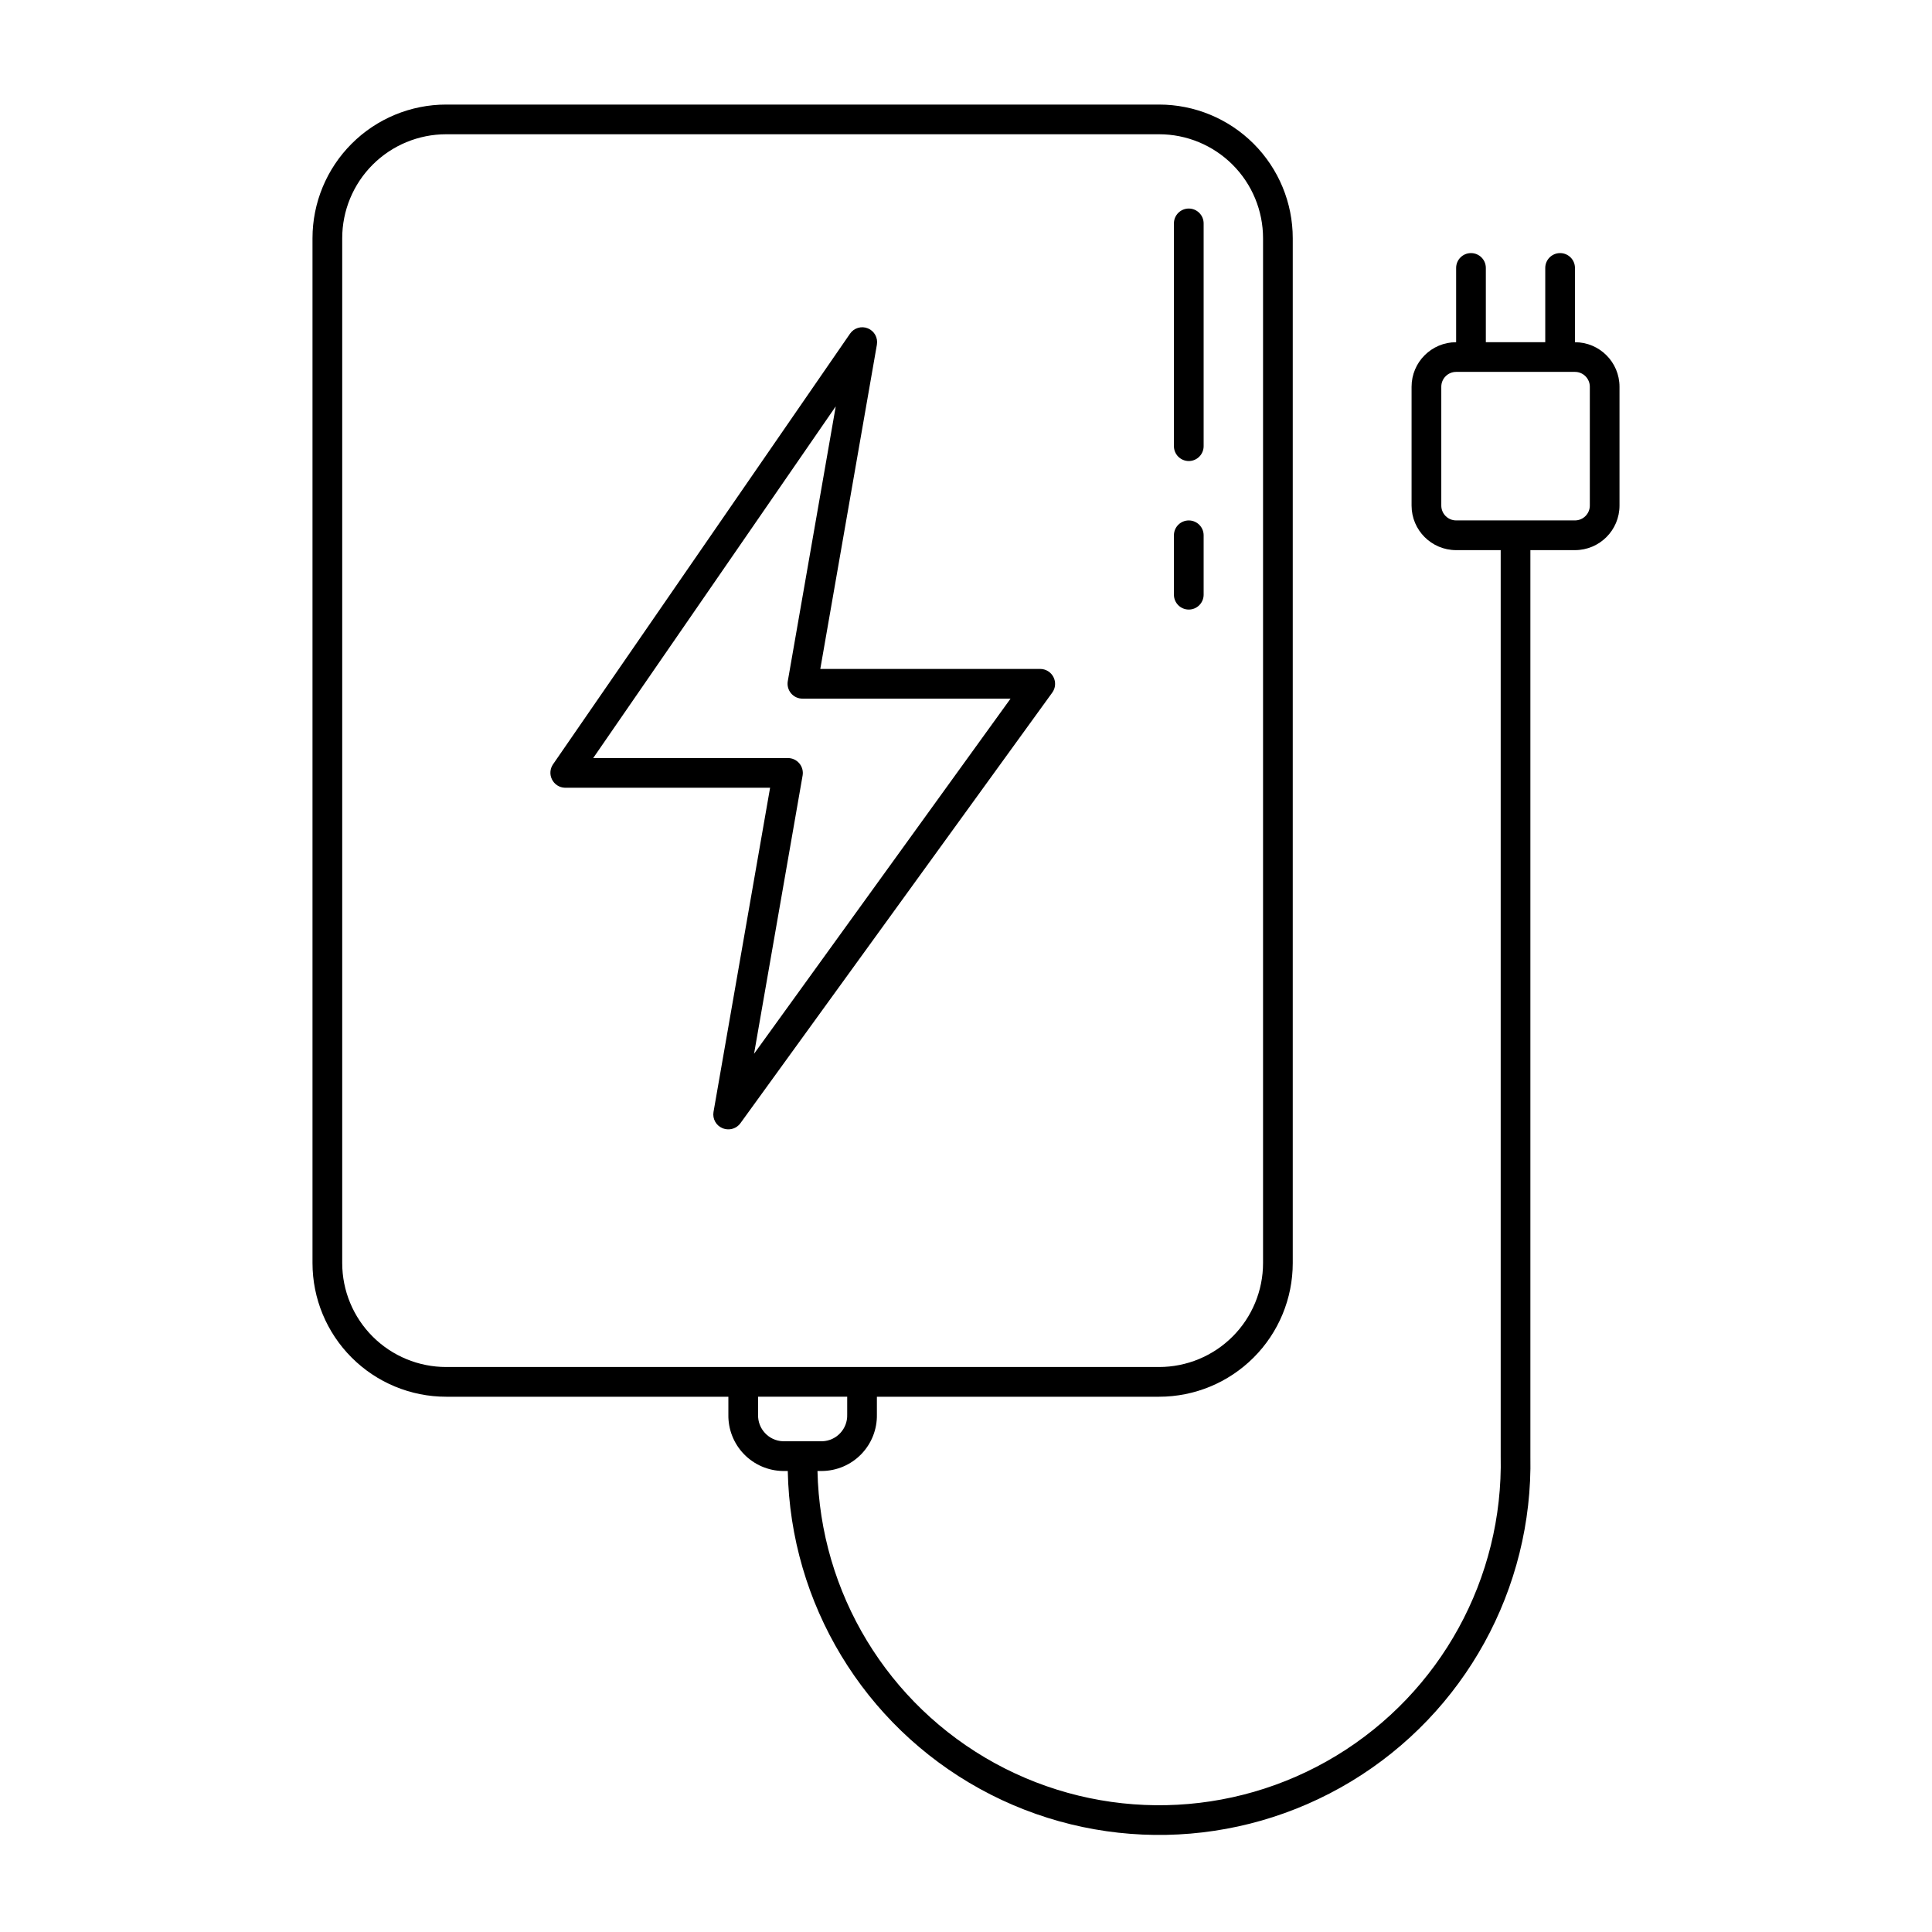
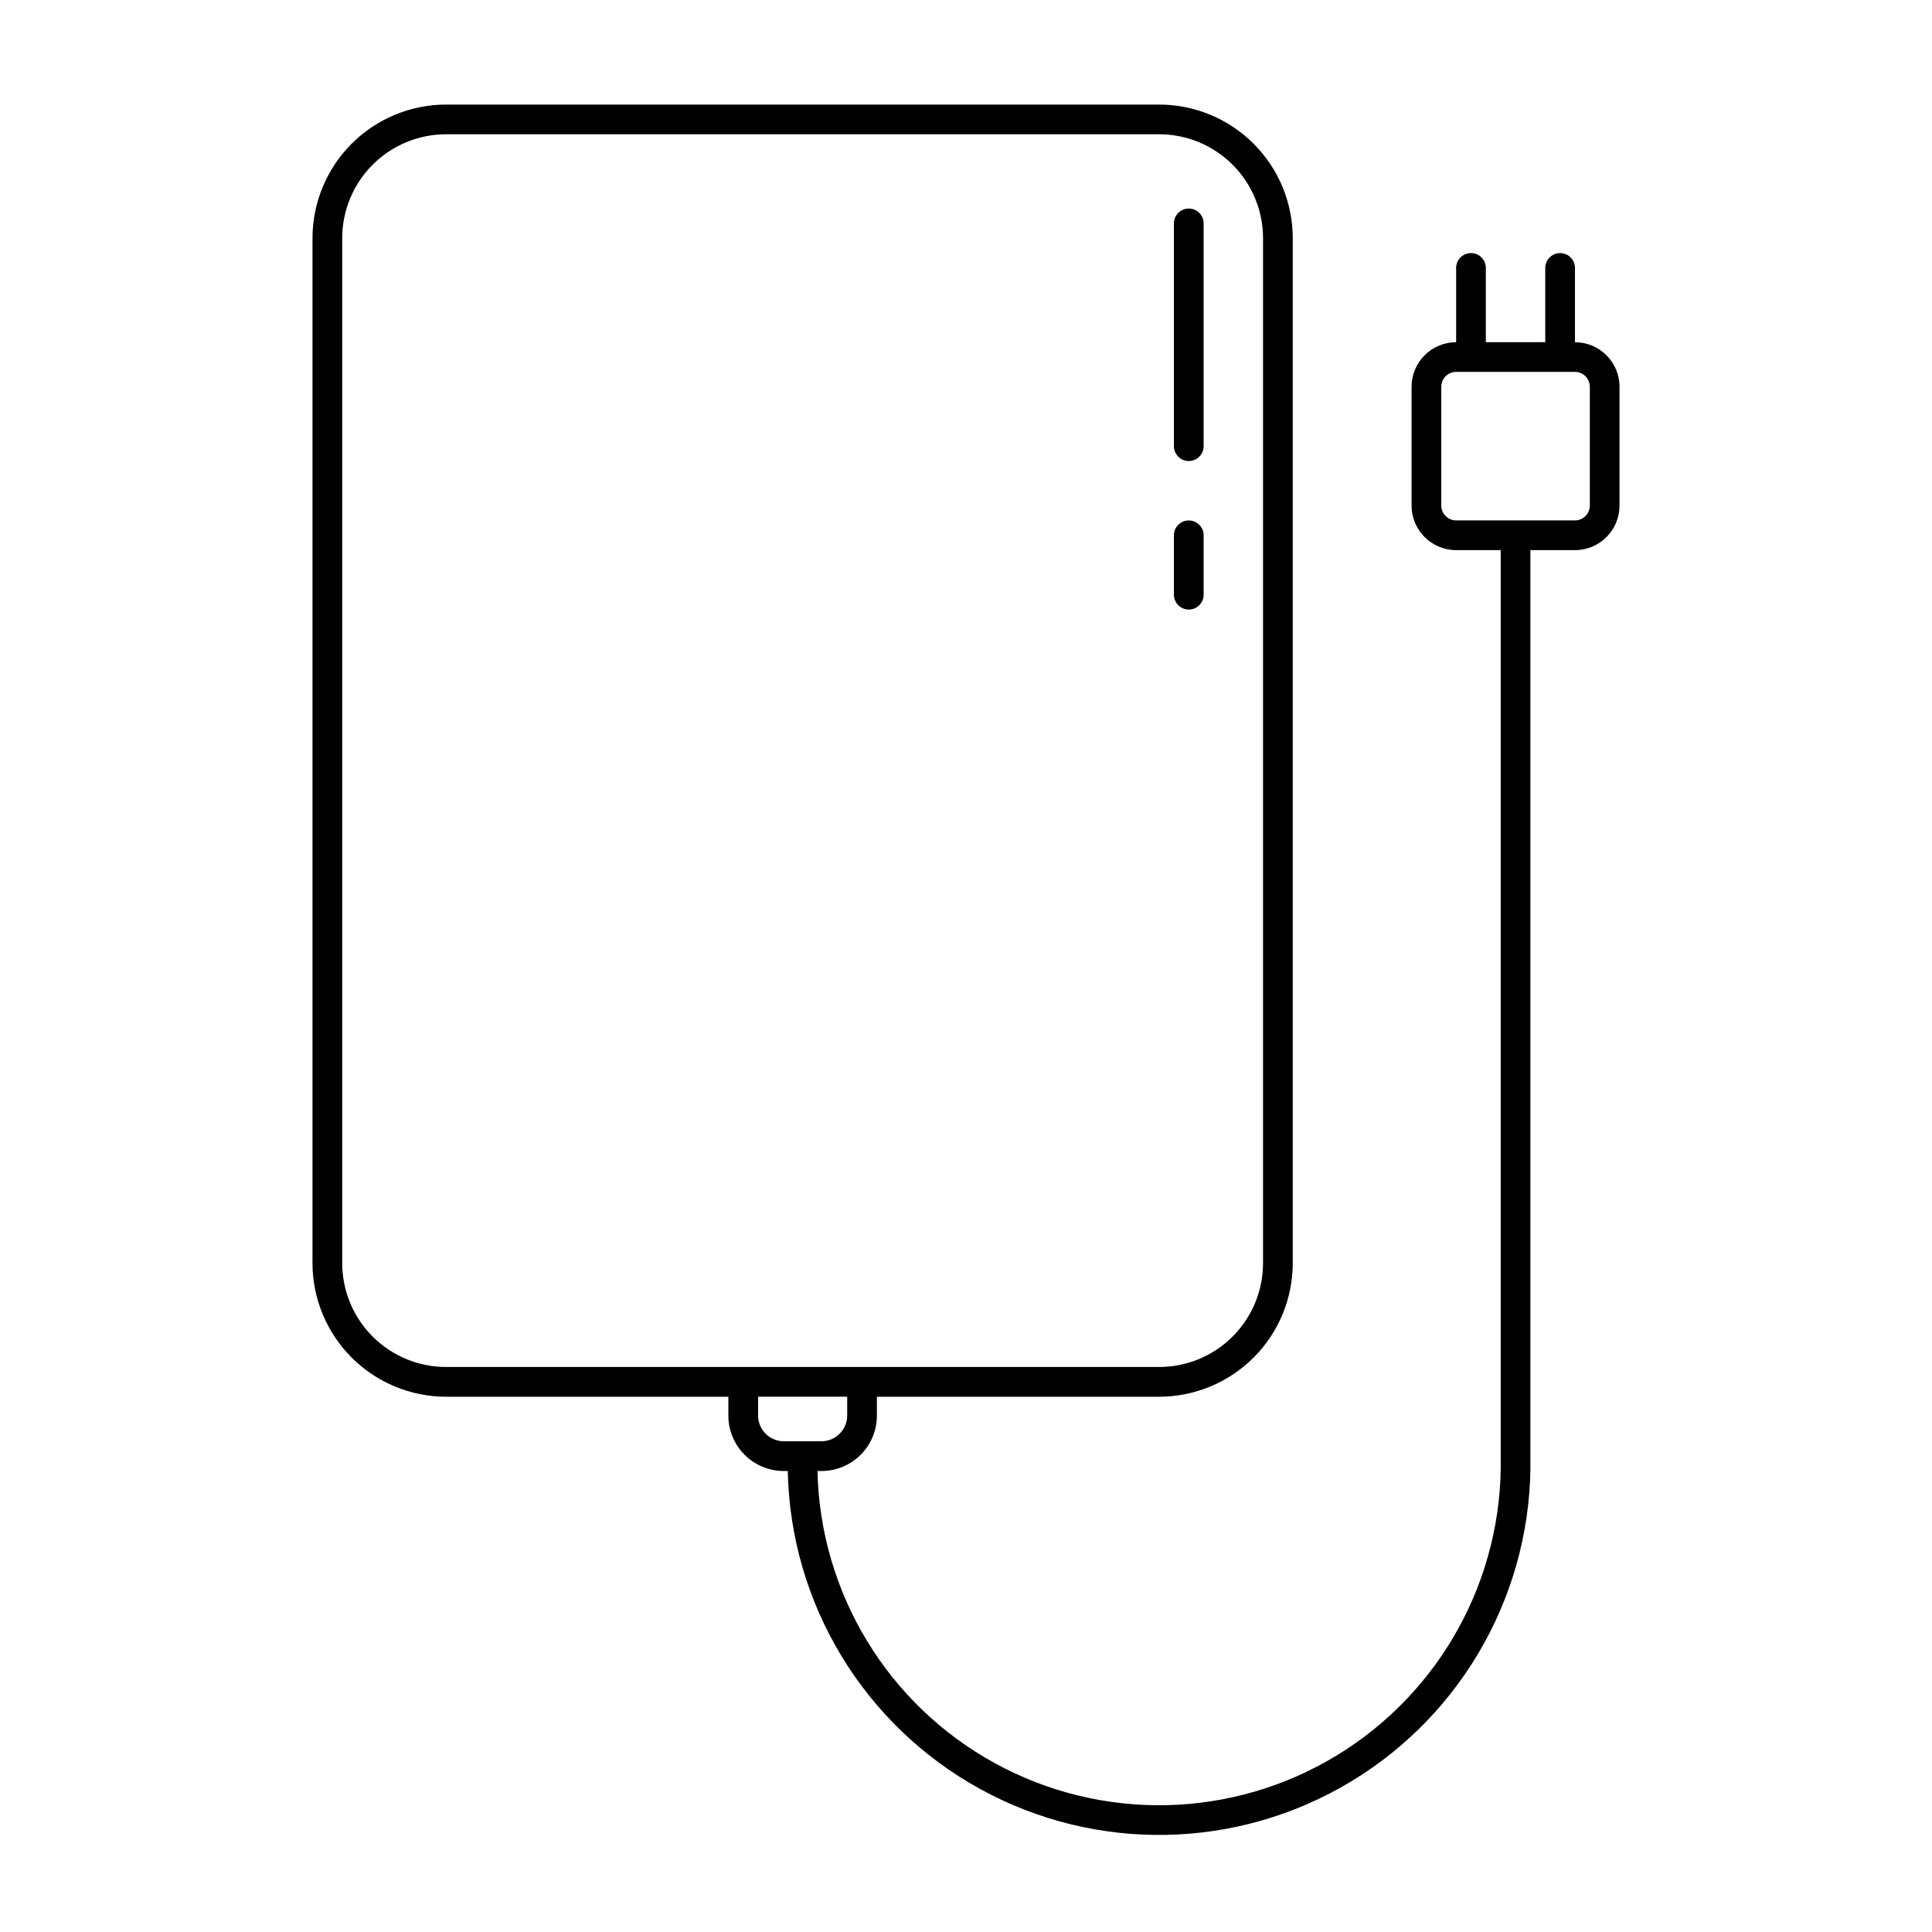
<svg xmlns="http://www.w3.org/2000/svg" fill="#000000" width="800px" height="800px" version="1.1" viewBox="144 144 512 512">
  <g>
-     <path d="m423.18 323.44c-0.664-1.32-2.019-2.16-3.5-2.164h-58.293l14.996-85.922c0.324-1.828-0.668-3.633-2.387-4.336-1.715-0.703-3.691-0.109-4.738 1.422l-78.719 114.14c-0.793 1.168-0.895 2.672-0.277 3.938 0.641 1.34 1.98 2.207 3.465 2.242h54.355l-14.996 85.926c-0.305 1.805 0.672 3.582 2.363 4.289 0.5 0.203 1.031 0.309 1.574 0.312 1.258 0.004 2.445-0.594 3.188-1.613l82.656-114.14c0.863-1.195 0.984-2.777 0.312-4.094zm-79.348 99.82 12.871-73.762c0.191-1.141-0.125-2.305-0.867-3.188-0.758-0.91-1.887-1.434-3.07-1.418h-51.562l64.277-93.203-12.715 72.855c-0.191 1.137 0.125 2.301 0.867 3.188 0.758 0.91 1.887 1.43 3.07 1.414h55.102z" />
    <path d="m561.38 234.69v-19.68c0-2.176-1.762-3.938-3.938-3.938-2.172 0-3.934 1.762-3.934 3.938v19.68h-15.746v-19.68c0-2.176-1.762-3.938-3.934-3.938-2.176 0-3.938 1.762-3.938 3.938v19.68c-6.519 0-11.809 5.285-11.809 11.805v31.488c0 6.523 5.289 11.809 11.809 11.809h11.809v240.1c0.703 32.344-15.902 62.605-43.559 79.383-27.66 16.781-62.168 17.531-90.531 1.969-28.359-15.562-46.266-45.074-46.969-77.414h1.184c3.922-0.031 7.668-1.629 10.402-4.441 2.734-2.809 4.234-6.598 4.16-10.516v-4.723h74.785c9.395 0 18.402-3.734 25.047-10.379 6.644-6.641 10.375-15.652 10.375-25.047v-271.59c0-9.395-3.731-18.402-10.375-25.047-6.644-6.644-15.652-10.375-25.047-10.375h-188.93c-9.395 0-18.406 3.731-25.047 10.375-6.644 6.644-10.379 15.652-10.379 25.047v271.59c0 9.395 3.734 18.406 10.379 25.047 6.641 6.644 15.652 10.379 25.047 10.379h74.785v4.723c-0.074 3.898 1.406 7.668 4.117 10.477 2.711 2.805 6.426 4.418 10.328 4.481h1.297c0.703 35.152 20.109 67.262 50.906 84.23s68.305 16.219 98.398-1.965c30.094-18.188 48.199-51.047 47.496-86.203v-240.1h11.809c6.519 0 11.809-5.285 11.809-11.809v-31.488c0-6.519-5.289-11.805-11.809-11.805zm-326.69 244.03v-271.59c0-7.305 2.902-14.312 8.066-19.48 5.168-5.168 12.176-8.07 19.484-8.07h188.93c7.305 0 14.312 2.902 19.48 8.07 5.168 5.168 8.07 12.176 8.07 19.48v271.59c0 7.309-2.902 14.316-8.07 19.48-5.168 5.168-12.176 8.07-19.48 8.07h-188.93c-7.309 0-14.316-2.902-19.484-8.07-5.164-5.164-8.066-12.172-8.066-19.48zm110.21 40.148v-4.723h23.617v4.723c0.133 3.766-2.805 6.934-6.574 7.082h-10.469c-3.769-0.148-6.707-3.316-6.574-7.082zm220.42-240.89c0 1.047-0.418 2.047-1.156 2.785-0.734 0.738-1.738 1.152-2.781 1.152h-31.488c-2.172 0-3.938-1.762-3.938-3.938v-31.488c0-2.172 1.766-3.934 3.938-3.934h31.488c1.043 0 2.047 0.414 2.781 1.152 0.738 0.738 1.156 1.738 1.156 2.781z" />
-     <path d="m459.04 266.18c1.043 0 2.043-0.418 2.781-1.156 0.738-0.738 1.156-1.738 1.156-2.781v-59.039c0-2.176-1.766-3.938-3.938-3.938-2.176 0-3.938 1.762-3.938 3.938v59.039c0 1.043 0.414 2.043 1.152 2.781 0.738 0.738 1.742 1.156 2.785 1.156z" />
+     <path d="m459.04 266.18c1.043 0 2.043-0.418 2.781-1.156 0.738-0.738 1.156-1.738 1.156-2.781v-59.039c0-2.176-1.766-3.938-3.938-3.938-2.176 0-3.938 1.762-3.938 3.938v59.039c0 1.043 0.414 2.043 1.152 2.781 0.738 0.738 1.742 1.156 2.785 1.156" />
    <path d="m459.04 305.54c1.043 0 2.043-0.414 2.781-1.152 0.738-0.738 1.156-1.742 1.156-2.785v-15.742c0-2.176-1.766-3.938-3.938-3.938-2.176 0-3.938 1.762-3.938 3.938v15.742c0 1.043 0.414 2.047 1.152 2.785 0.738 0.738 1.742 1.152 2.785 1.152z" />
  </g>
</svg>